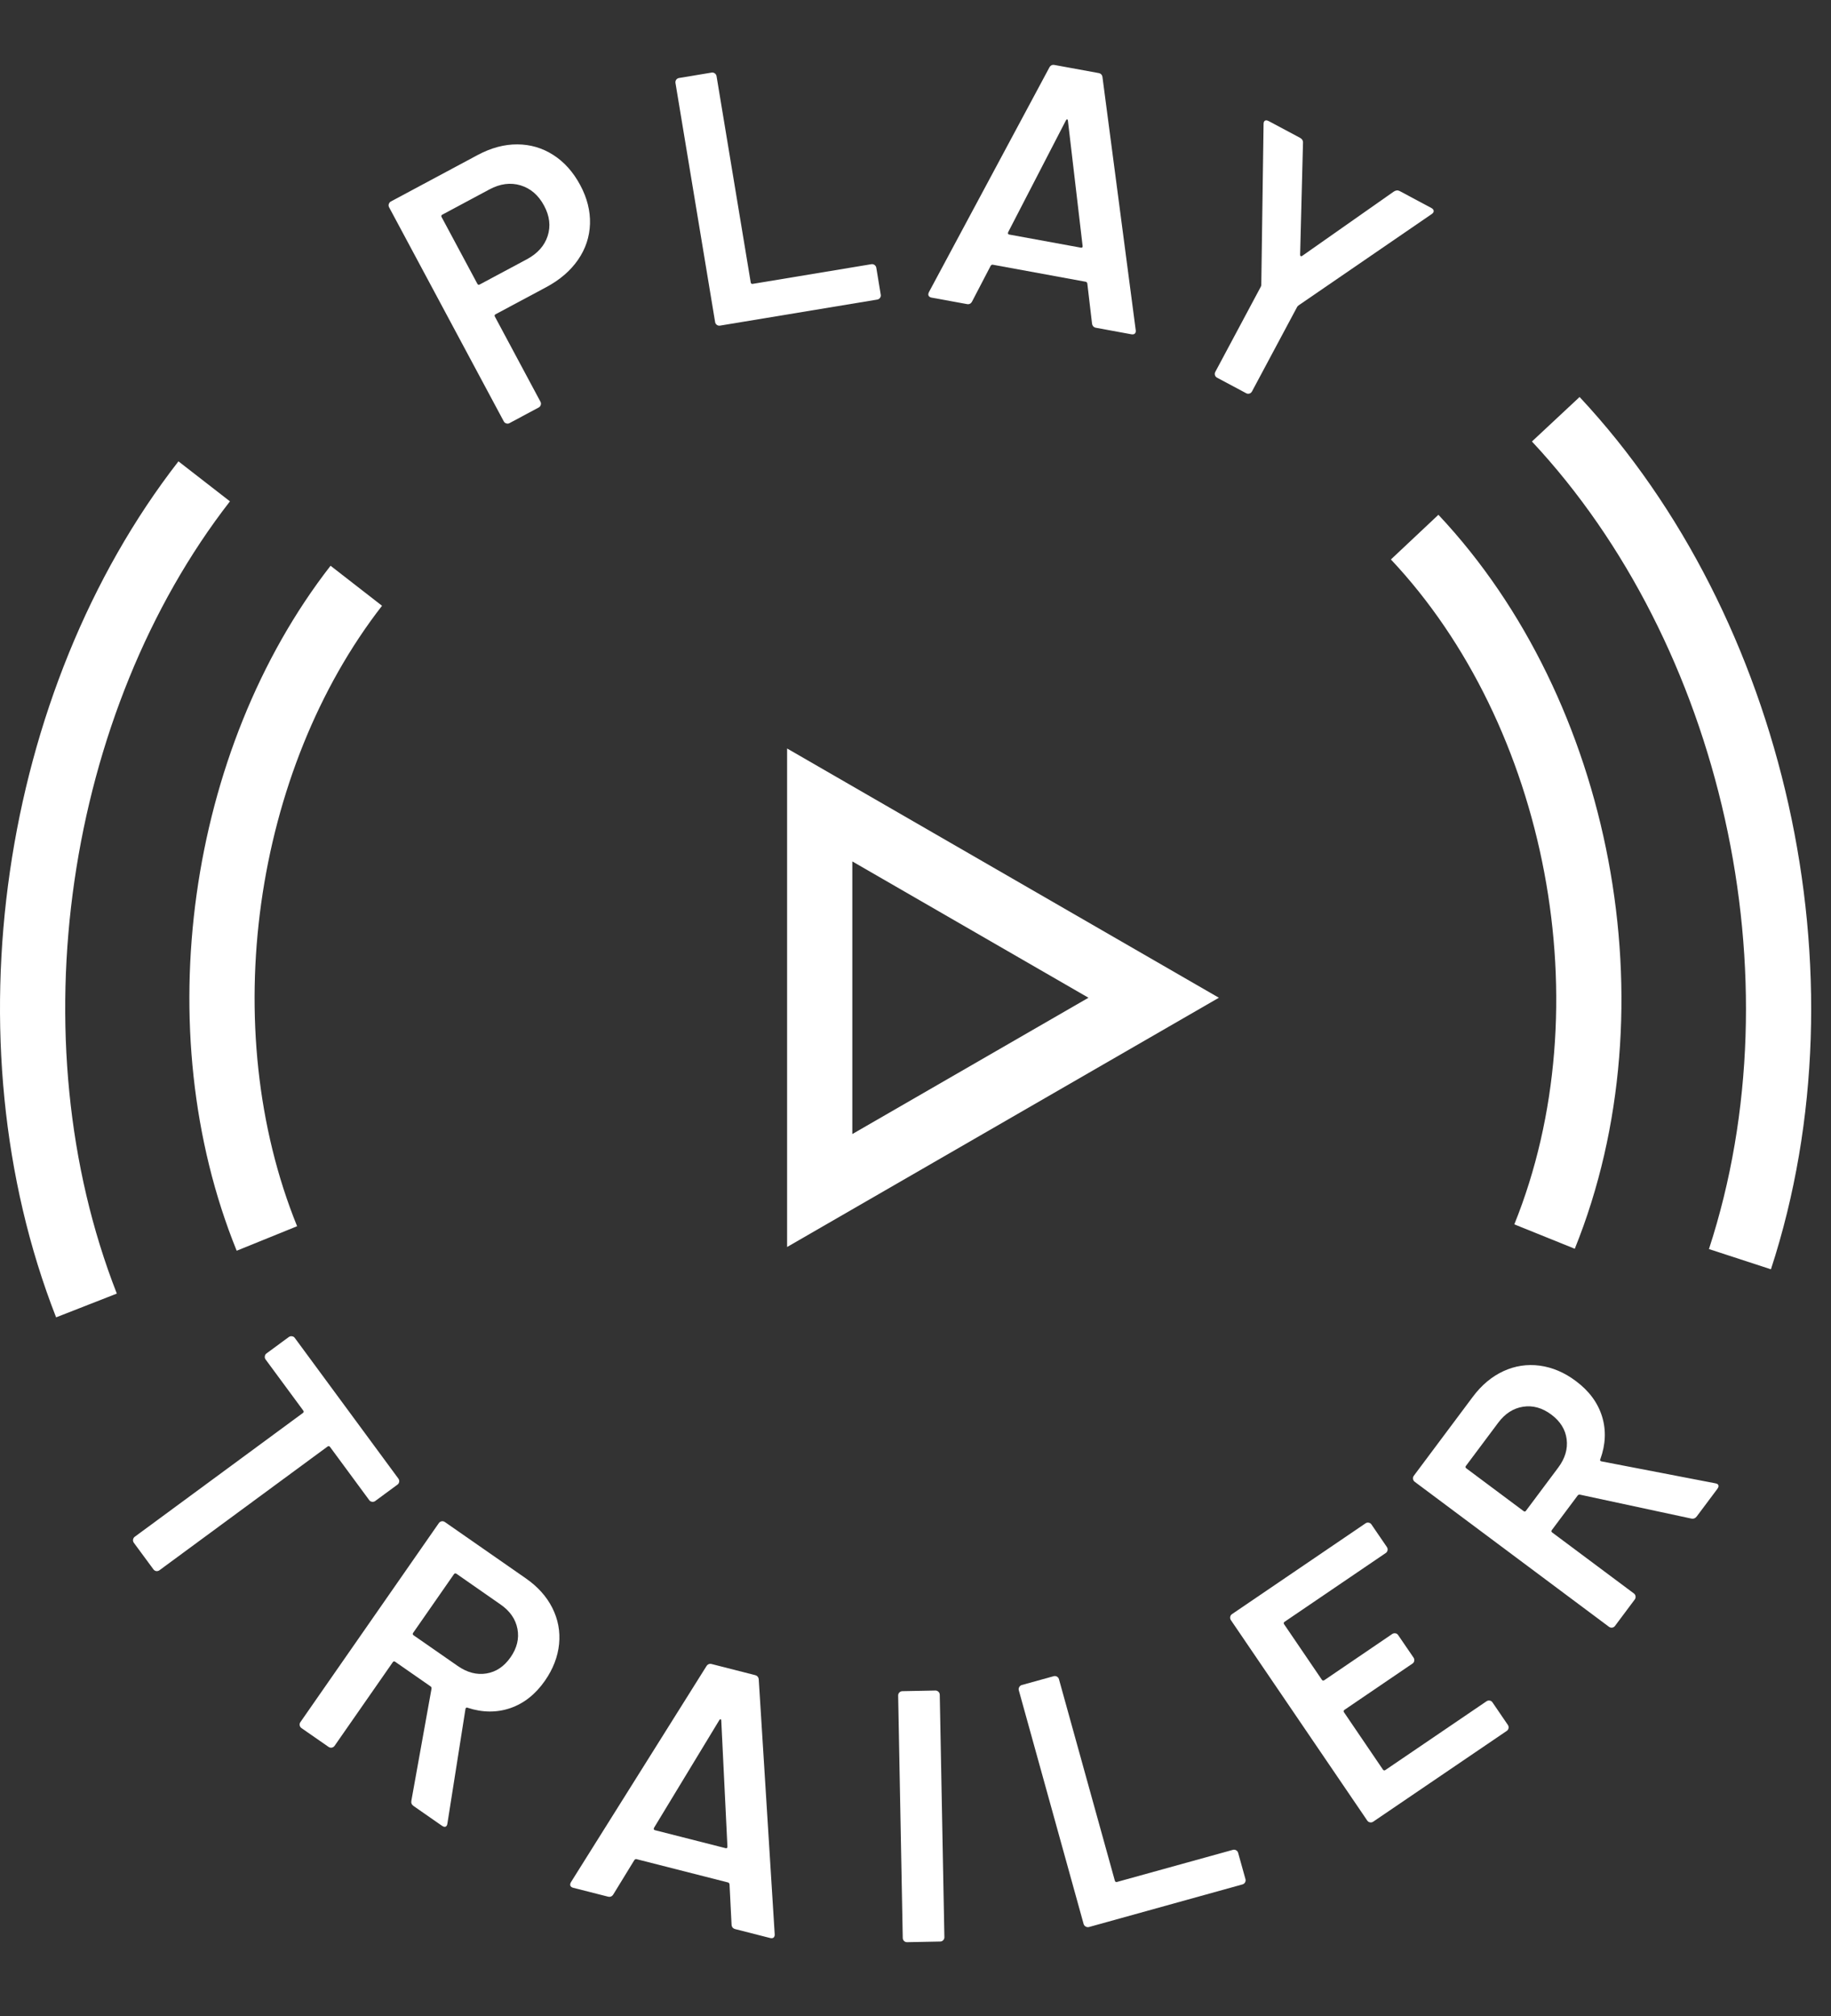
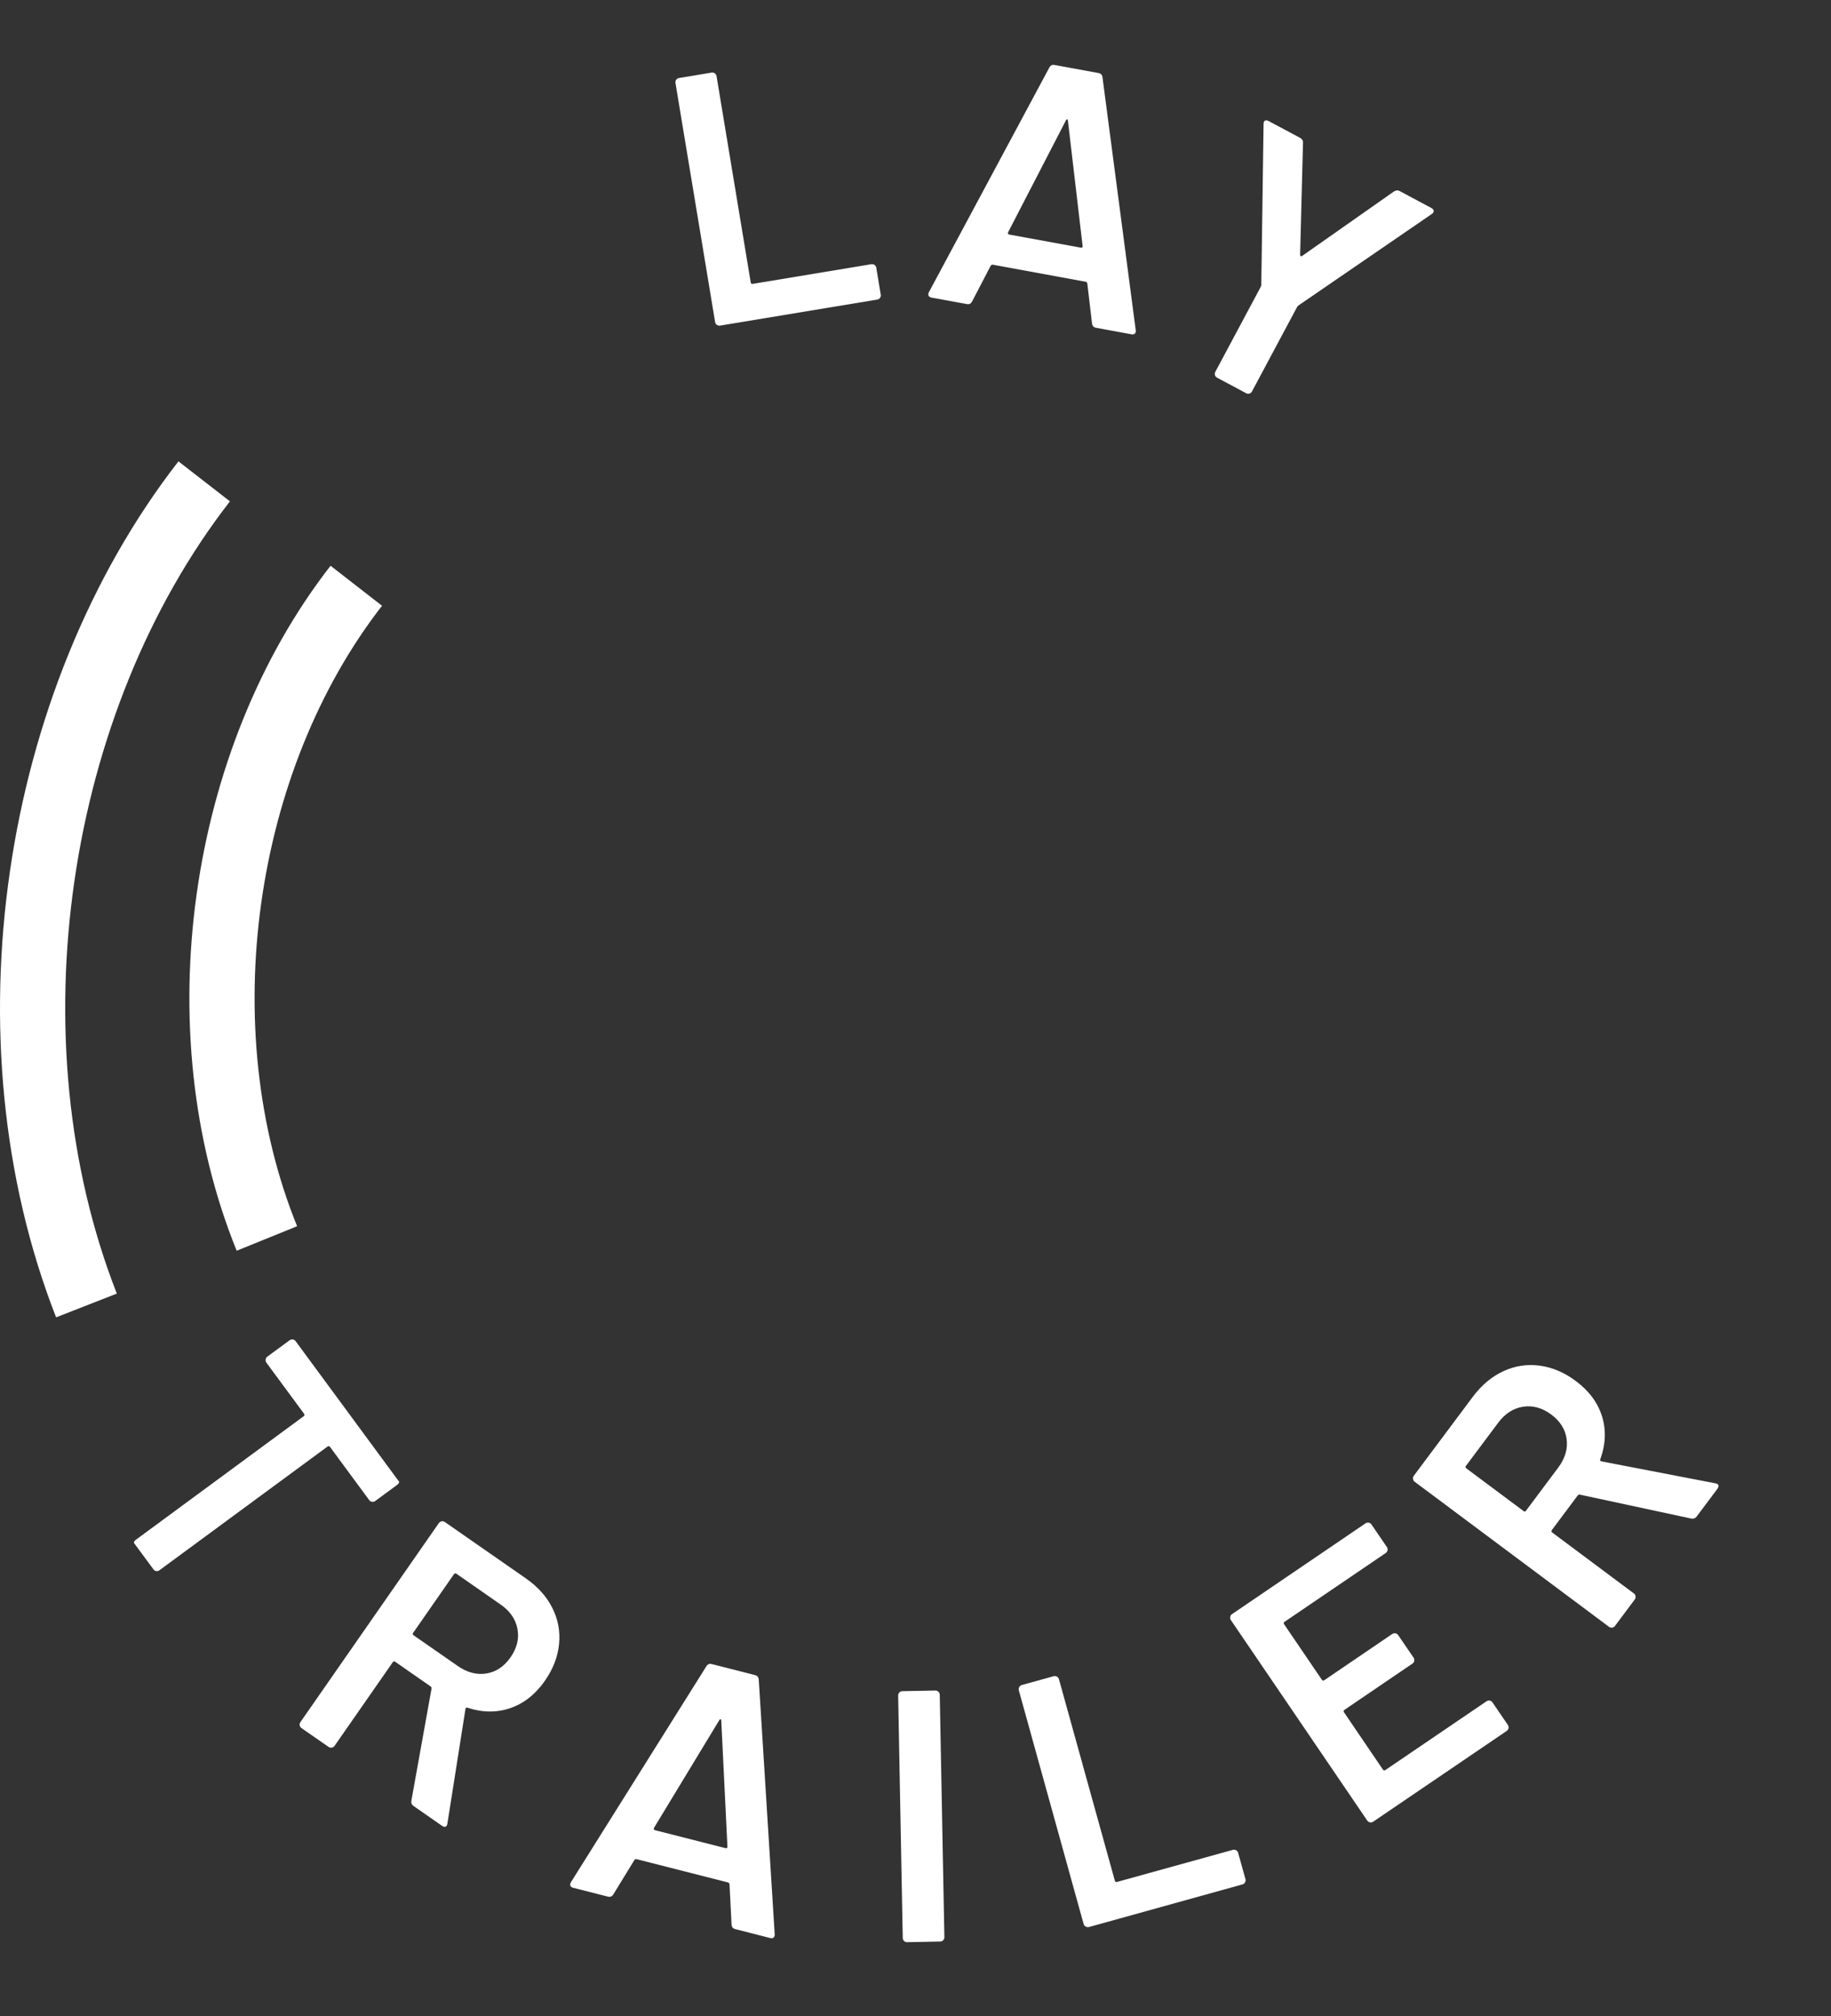
<svg xmlns="http://www.w3.org/2000/svg" xmlns:xlink="http://www.w3.org/1999/xlink" version="1.1" id="Layer_1" x="0px" y="0px" width="56.16px" height="61.854px" viewBox="0 0 56.16 61.854" enable-background="new 0 0 56.16 61.854" xml:space="preserve">
  <rect x="0" y="0" width="56.16" height="61.854" fill="#333333" stroke="none" />
-   <polygon fill="none" stroke="#FFFFFF" stroke-width="2" stroke-miterlimit="10" points="35.385,30.607 25.142,24.693 25.142,36.521   " />
  <g>
    <defs>
      <rect id="SVGID_1_" y="0" width="56.16" height="61.854" />
    </defs>
    <clipPath id="SVGID_2_">
      <use xlink:href="#SVGID_1_" overflow="visible" />
    </clipPath>
    <path clip-path="url(#SVGID_2_)" fill="none" stroke="#FFFFFF" stroke-width="2" stroke-miterlimit="10" d="M8.186,37.992   c-2.607-6.427-1.415-14.677,2.742-20.023" />
-     <path clip-path="url(#SVGID_2_)" fill="none" stroke="#FFFFFF" stroke-width="2" stroke-miterlimit="10" d="M43.39,16.477   c5.061,5.38,6.832,14.403,3.984,21.456" />
    <path clip-path="url(#SVGID_2_)" fill="none" stroke="#FFFFFF" stroke-width="2" stroke-miterlimit="10" d="M2.652,40.047   c-3.194-8.159-1.632-18.532,3.611-25.281" />
-     <path clip-path="url(#SVGID_2_)" fill="none" stroke="#FFFFFF" stroke-width="2" stroke-miterlimit="10" d="M47.718,12.861   c6.049,6.474,8.5,17.034,5.649,25.766" />
  </g>
  <g>
    <defs>
      <rect id="SVGID_3_" y="0" width="56.16" height="61.854" />
    </defs>
    <clipPath id="SVGID_4_">
      <use xlink:href="#SVGID_3_" overflow="visible" />
    </clipPath>
    <g clip-path="url(#SVGID_4_)">
-       <path fill="#FFFFFF" d="M12.243,45.457c-0.005,0.036-0.023,0.065-0.052,0.086l-0.683,0.503c-0.029,0.021-0.062,0.029-0.098,0.023    c-0.037-0.006-0.065-0.022-0.087-0.053l-1.2-1.629c-0.022-0.029-0.047-0.033-0.077-0.012l-5.156,3.795    c-0.029,0.021-0.062,0.03-0.098,0.025c-0.036-0.006-0.064-0.023-0.086-0.053l-0.6-0.814c-0.022-0.031-0.03-0.063-0.025-0.099    c0.006-0.036,0.023-0.065,0.052-0.087l5.156-3.796c0.029-0.021,0.033-0.046,0.012-0.076l-1.155-1.567    c-0.021-0.03-0.03-0.063-0.023-0.1c0.005-0.035,0.022-0.064,0.052-0.086l0.683-0.502c0.029-0.021,0.062-0.029,0.098-0.023    c0.036,0.004,0.065,0.021,0.086,0.051l3.176,4.314C12.241,45.388,12.249,45.421,12.243,45.457z" />
+       <path fill="#FFFFFF" d="M12.243,45.457c-0.005,0.036-0.023,0.065-0.052,0.086l-0.683,0.503c-0.029,0.021-0.062,0.029-0.098,0.023    c-0.037-0.006-0.065-0.022-0.087-0.053l-1.2-1.629c-0.022-0.029-0.047-0.033-0.077-0.012l-5.156,3.795    c-0.029,0.021-0.062,0.03-0.098,0.025c-0.036-0.006-0.064-0.023-0.086-0.053l-0.6-0.814c0.006-0.036,0.023-0.065,0.052-0.087l5.156-3.796c0.029-0.021,0.033-0.046,0.012-0.076l-1.155-1.567    c-0.021-0.03-0.03-0.063-0.023-0.1c0.005-0.035,0.022-0.064,0.052-0.086l0.683-0.502c0.029-0.021,0.062-0.029,0.098-0.023    c0.036,0.004,0.065,0.021,0.086,0.051l3.176,4.314C12.241,45.388,12.249,45.421,12.243,45.457z" />
    </g>
  </g>
  <g>
    <path fill="#FFFFFF" d="M12.618,55.236l0.617-3.431c0.005-0.032-0.005-0.058-0.029-0.073l-1.084-0.754   c-0.03-0.021-0.055-0.018-0.076,0.014l-1.784,2.564c-0.021,0.029-0.049,0.048-0.085,0.055c-0.036,0.006-0.069-0.002-0.099-0.022   l-0.831-0.577c-0.03-0.021-0.048-0.049-0.055-0.085c-0.006-0.036,0.001-0.069,0.022-0.099l4.246-6.105   c0.021-0.029,0.048-0.048,0.084-0.055c0.036-0.006,0.069,0.001,0.099,0.021l2.483,1.728c0.367,0.255,0.639,0.558,0.815,0.908   c0.176,0.351,0.245,0.72,0.207,1.109c-0.039,0.389-0.183,0.763-0.434,1.125c-0.289,0.415-0.642,0.694-1.059,0.839   c-0.417,0.143-0.855,0.14-1.313-0.01c-0.013-0.008-0.025-0.01-0.04-0.001c-0.015,0.009-0.023,0.021-0.025,0.036l-0.554,3.514   c-0.005,0.031-0.012,0.055-0.02,0.066c-0.033,0.049-0.083,0.049-0.149,0.004l-0.867-0.604   C12.627,55.362,12.604,55.307,12.618,55.236z M13.923,48.291l-1.25,1.797c-0.021,0.031-0.017,0.057,0.013,0.077l1.355,0.942   c0.289,0.201,0.582,0.277,0.878,0.229s0.544-0.214,0.741-0.497s0.267-0.574,0.211-0.871c-0.057-0.299-0.229-0.548-0.518-0.748   L14,48.277C13.969,48.257,13.944,48.262,13.923,48.291z" />
  </g>
  <g>
    <defs>
      <rect id="SVGID_5_" y="0" width="56.16" height="61.854" />
    </defs>
    <clipPath id="SVGID_6_">
      <use xlink:href="#SVGID_5_" overflow="visible" />
    </clipPath>
    <g clip-path="url(#SVGID_6_)">
      <path fill="#FFFFFF" d="M22.438,59.034l-0.062-1.229c-0.007-0.032-0.021-0.051-0.042-0.057l-2.814-0.717    c-0.021-0.006-0.042,0.004-0.063,0.029l-0.643,1.05c-0.04,0.066-0.095,0.09-0.166,0.072l-1.065-0.271    C17.54,57.9,17.51,57.88,17.496,57.85c-0.015-0.031-0.009-0.068,0.018-0.115l4.149-6.616c0.04-0.065,0.095-0.09,0.166-0.072    l1.332,0.34c0.071,0.019,0.108,0.066,0.112,0.143l0.488,7.798c0.003,0.016,0.002,0.034-0.003,0.056    c-0.016,0.063-0.063,0.086-0.141,0.066l-1.066-0.272C22.478,59.158,22.441,59.111,22.438,59.034z M20.087,56.143l2.164,0.551    c0.043,0.012,0.062-0.007,0.06-0.053l-0.188-3.851c0-0.03-0.007-0.047-0.021-0.051c-0.015-0.003-0.028,0.008-0.043,0.034    l-1.997,3.294C20.043,56.107,20.052,56.134,20.087,56.143z" />
    </g>
    <g clip-path="url(#SVGID_6_)">
      <path fill="#FFFFFF" d="M27.729,59.543c-0.025-0.026-0.039-0.057-0.04-0.093l-0.141-7.436c-0.001-0.036,0.011-0.068,0.036-0.094    c0.025-0.027,0.057-0.04,0.093-0.041l1.012-0.02c0.037,0,0.068,0.012,0.094,0.037c0.027,0.025,0.04,0.057,0.041,0.093l0.142,7.436    c0.001,0.036-0.012,0.067-0.037,0.095c-0.025,0.025-0.056,0.039-0.093,0.039l-1.012,0.02    C27.787,59.58,27.755,59.567,27.729,59.543z" />
    </g>
    <g clip-path="url(#SVGID_6_)">
      <path fill="#FFFFFF" d="M33.299,59.099c-0.032-0.018-0.054-0.045-0.063-0.08l-1.987-7.166c-0.01-0.033-0.006-0.068,0.013-0.1    c0.018-0.031,0.044-0.053,0.079-0.063l0.976-0.27c0.035-0.01,0.068-0.006,0.101,0.012c0.031,0.018,0.053,0.045,0.062,0.08    l1.714,6.18c0.01,0.035,0.033,0.049,0.067,0.039l3.552-0.984c0.035-0.01,0.068-0.006,0.1,0.012    c0.032,0.018,0.053,0.043,0.063,0.08l0.224,0.805c0.01,0.035,0.006,0.068-0.013,0.102c-0.018,0.031-0.044,0.051-0.079,0.061    l-4.707,1.307C33.363,59.122,33.33,59.118,33.299,59.099z" />
    </g>
  </g>
  <g>
    <path fill="#FFFFFF" d="M42.559,47.556c-0.007,0.036-0.024,0.064-0.056,0.085l-3.102,2.109c-0.03,0.021-0.035,0.046-0.015,0.076   l1.156,1.7c0.021,0.031,0.046,0.035,0.077,0.016l2.083-1.417c0.03-0.021,0.063-0.026,0.099-0.021s0.063,0.025,0.084,0.056   l0.471,0.69c0.021,0.031,0.027,0.063,0.021,0.1s-0.026,0.064-0.056,0.084l-2.084,1.418c-0.029,0.02-0.034,0.045-0.014,0.075   l1.193,1.756c0.021,0.03,0.047,0.035,0.076,0.015l3.102-2.109c0.031-0.021,0.064-0.027,0.1-0.021s0.063,0.024,0.084,0.056   l0.471,0.691c0.02,0.029,0.027,0.063,0.021,0.1c-0.008,0.035-0.026,0.063-0.057,0.084l-4.094,2.783   c-0.03,0.02-0.063,0.027-0.098,0.021c-0.037-0.007-0.065-0.026-0.086-0.056l-4.182-6.149c-0.02-0.03-0.026-0.063-0.02-0.099   s0.025-0.064,0.055-0.084l4.094-2.784c0.031-0.021,0.064-0.028,0.1-0.021s0.064,0.025,0.084,0.056l0.471,0.69   C42.559,47.487,42.565,47.521,42.559,47.556z" />
  </g>
  <g>
    <path fill="#FFFFFF" d="M51.87,46.583l-3.407-0.732c-0.032-0.006-0.057,0.004-0.074,0.027l-0.79,1.057   c-0.022,0.029-0.019,0.055,0.011,0.077l2.504,1.869c0.029,0.021,0.046,0.05,0.051,0.087c0.006,0.036-0.003,0.068-0.024,0.098   l-0.606,0.811c-0.021,0.029-0.05,0.047-0.086,0.053c-0.037,0.005-0.068-0.004-0.098-0.025l-5.959-4.449   c-0.029-0.021-0.047-0.051-0.051-0.087c-0.006-0.036,0.002-0.068,0.023-0.098l1.811-2.424c0.268-0.358,0.58-0.619,0.936-0.784   c0.355-0.164,0.728-0.221,1.115-0.17c0.388,0.053,0.758,0.209,1.109,0.473c0.406,0.303,0.672,0.664,0.803,1.086   c0.129,0.422,0.111,0.859-0.054,1.313c-0.009,0.012-0.01,0.024-0.003,0.039c0.009,0.016,0.021,0.023,0.036,0.025l3.493,0.673   c0.032,0.006,0.055,0.015,0.066,0.022c0.047,0.035,0.046,0.085-0.002,0.15l-0.633,0.846C51.998,46.577,51.939,46.599,51.87,46.583z    M44.975,45.044l1.754,1.309c0.029,0.023,0.055,0.02,0.076-0.01l0.988-1.322c0.21-0.281,0.297-0.572,0.259-0.871   c-0.038-0.298-0.196-0.551-0.472-0.757c-0.277-0.206-0.564-0.286-0.864-0.24c-0.3,0.047-0.555,0.211-0.765,0.493l-0.988,1.322   C44.941,44.997,44.945,45.021,44.975,45.044z" />
  </g>
  <g>
    <defs>
      <rect id="SVGID_7_" y="0" width="56.16" height="61.854" />
    </defs>
    <clipPath id="SVGID_8_">
      <use xlink:href="#SVGID_7_" overflow="visible" />
    </clipPath>
    <g clip-path="url(#SVGID_8_)">
-       <path fill="#FFFFFF" d="M15.868,4.429c0.399,0.002,0.769,0.11,1.104,0.326c0.336,0.215,0.61,0.523,0.825,0.924    c0.211,0.395,0.311,0.79,0.299,1.188c-0.013,0.397-0.134,0.765-0.366,1.101c-0.231,0.336-0.557,0.617-0.977,0.842L15.201,9.64    c-0.032,0.017-0.039,0.042-0.021,0.074l1.396,2.608c0.018,0.032,0.021,0.066,0.01,0.101c-0.011,0.035-0.032,0.061-0.064,0.078    l-0.893,0.478c-0.032,0.018-0.064,0.021-0.1,0.01c-0.035-0.01-0.062-0.032-0.078-0.064l-3.516-6.565    c-0.018-0.032-0.021-0.066-0.01-0.1c0.011-0.035,0.031-0.061,0.064-0.079l2.666-1.428C15.064,4.535,15.468,4.427,15.868,4.429z     M16.798,7.238c0.097-0.301,0.061-0.611-0.109-0.927c-0.173-0.323-0.413-0.531-0.722-0.625c-0.308-0.093-0.626-0.051-0.956,0.125    l-1.445,0.774c-0.032,0.017-0.039,0.042-0.021,0.074l1.096,2.046c0.017,0.032,0.041,0.04,0.073,0.022l1.445-0.773    C16.488,7.777,16.701,7.538,16.798,7.238z" />
-     </g>
+       </g>
    <g clip-path="url(#SVGID_8_)">
      <path fill="#FFFFFF" d="M21.987,9.966c-0.029-0.021-0.047-0.049-0.053-0.085l-1.216-7.336c-0.006-0.036,0.002-0.069,0.022-0.099    c0.021-0.029,0.051-0.047,0.087-0.053l0.998-0.166c0.036-0.006,0.068,0.002,0.099,0.023c0.029,0.021,0.047,0.05,0.054,0.086    l1.048,6.327c0.006,0.036,0.026,0.051,0.063,0.045l3.636-0.603c0.036-0.006,0.069,0.002,0.099,0.023s0.047,0.05,0.054,0.086    l0.136,0.825c0.007,0.036-0.001,0.069-0.022,0.098s-0.05,0.047-0.086,0.053l-4.818,0.798C22.051,9.995,22.017,9.988,21.987,9.966z    " />
    </g>
    <g clip-path="url(#SVGID_8_)">
      <path fill="#FFFFFF" d="M33.494,9.921l-0.144-1.224c-0.009-0.031-0.024-0.049-0.046-0.053L30.449,8.12    c-0.023-0.004-0.044,0.007-0.063,0.033l-0.569,1.093c-0.035,0.068-0.088,0.096-0.16,0.082L28.574,9.13    c-0.043-0.008-0.073-0.026-0.091-0.056c-0.017-0.029-0.013-0.068,0.01-0.115l3.69-6.884c0.035-0.067,0.089-0.096,0.16-0.082    l1.354,0.248c0.071,0.013,0.111,0.059,0.119,0.134l1.018,7.747c0.004,0.016,0.005,0.034,0.001,0.056    c-0.013,0.064-0.058,0.09-0.138,0.076l-1.081-0.199C33.545,10.042,33.504,9.997,33.494,9.921z M30.953,7.195l2.196,0.402    c0.044,0.009,0.062-0.011,0.056-0.056l-0.449-3.829c-0.002-0.031-0.011-0.047-0.025-0.05c-0.014-0.003-0.027,0.01-0.041,0.038    l-1.768,3.422C30.906,7.164,30.918,7.188,30.953,7.195z" />
    </g>
    <g clip-path="url(#SVGID_8_)">
      <path fill="#FFFFFF" d="M37.265,11.508c-0.011-0.034-0.007-0.068,0.011-0.101l1.389-2.6c0.014-0.025,0.021-0.047,0.021-0.063    l0.07-4.939c0.001-0.032,0.004-0.056,0.012-0.068c0.027-0.052,0.077-0.059,0.148-0.021l0.96,0.513    c0.064,0.035,0.095,0.089,0.089,0.16l-0.088,3.433c0.006,0.037,0.024,0.047,0.059,0.031l2.814-1.976    c0.063-0.041,0.124-0.046,0.183-0.015l0.97,0.519c0.045,0.023,0.068,0.055,0.071,0.089s-0.017,0.065-0.057,0.094L39.84,9.361    c-0.026,0.02-0.043,0.035-0.051,0.048l-1.389,2.6c-0.018,0.032-0.044,0.054-0.078,0.064c-0.035,0.01-0.068,0.007-0.101-0.011    l-0.893-0.477C37.297,11.568,37.275,11.543,37.265,11.508z" />
    </g>
  </g>
</svg>